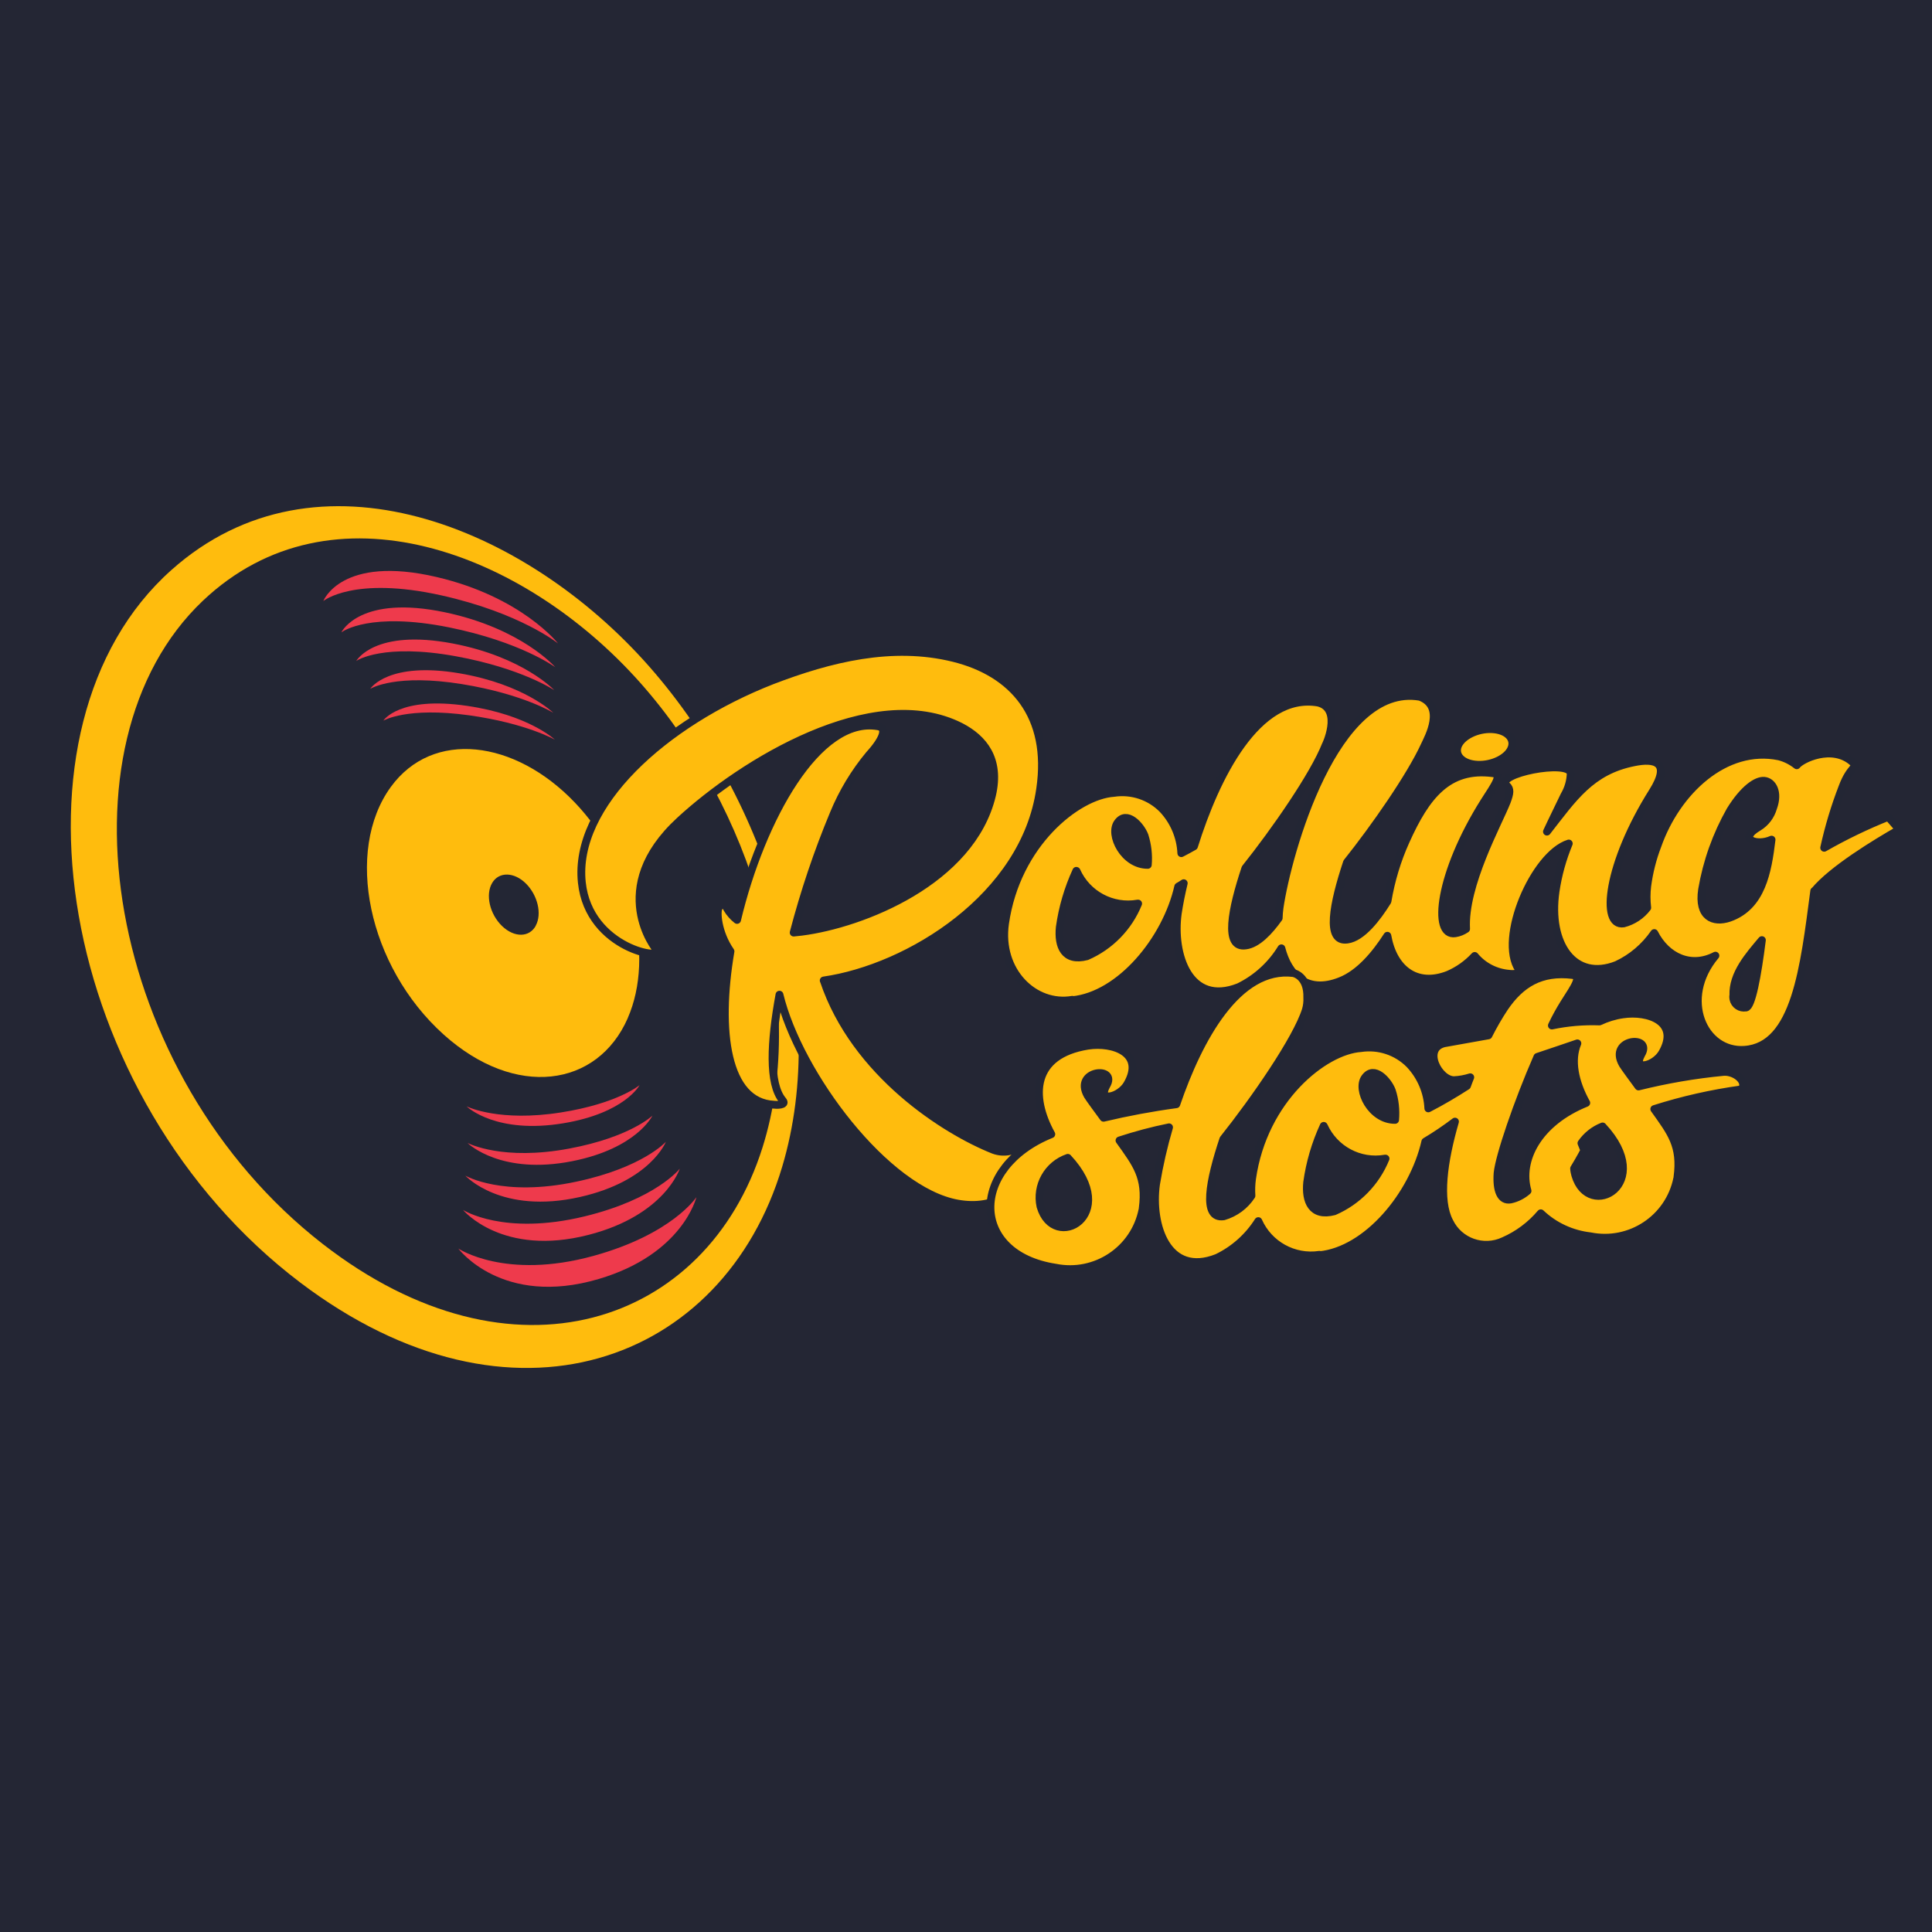
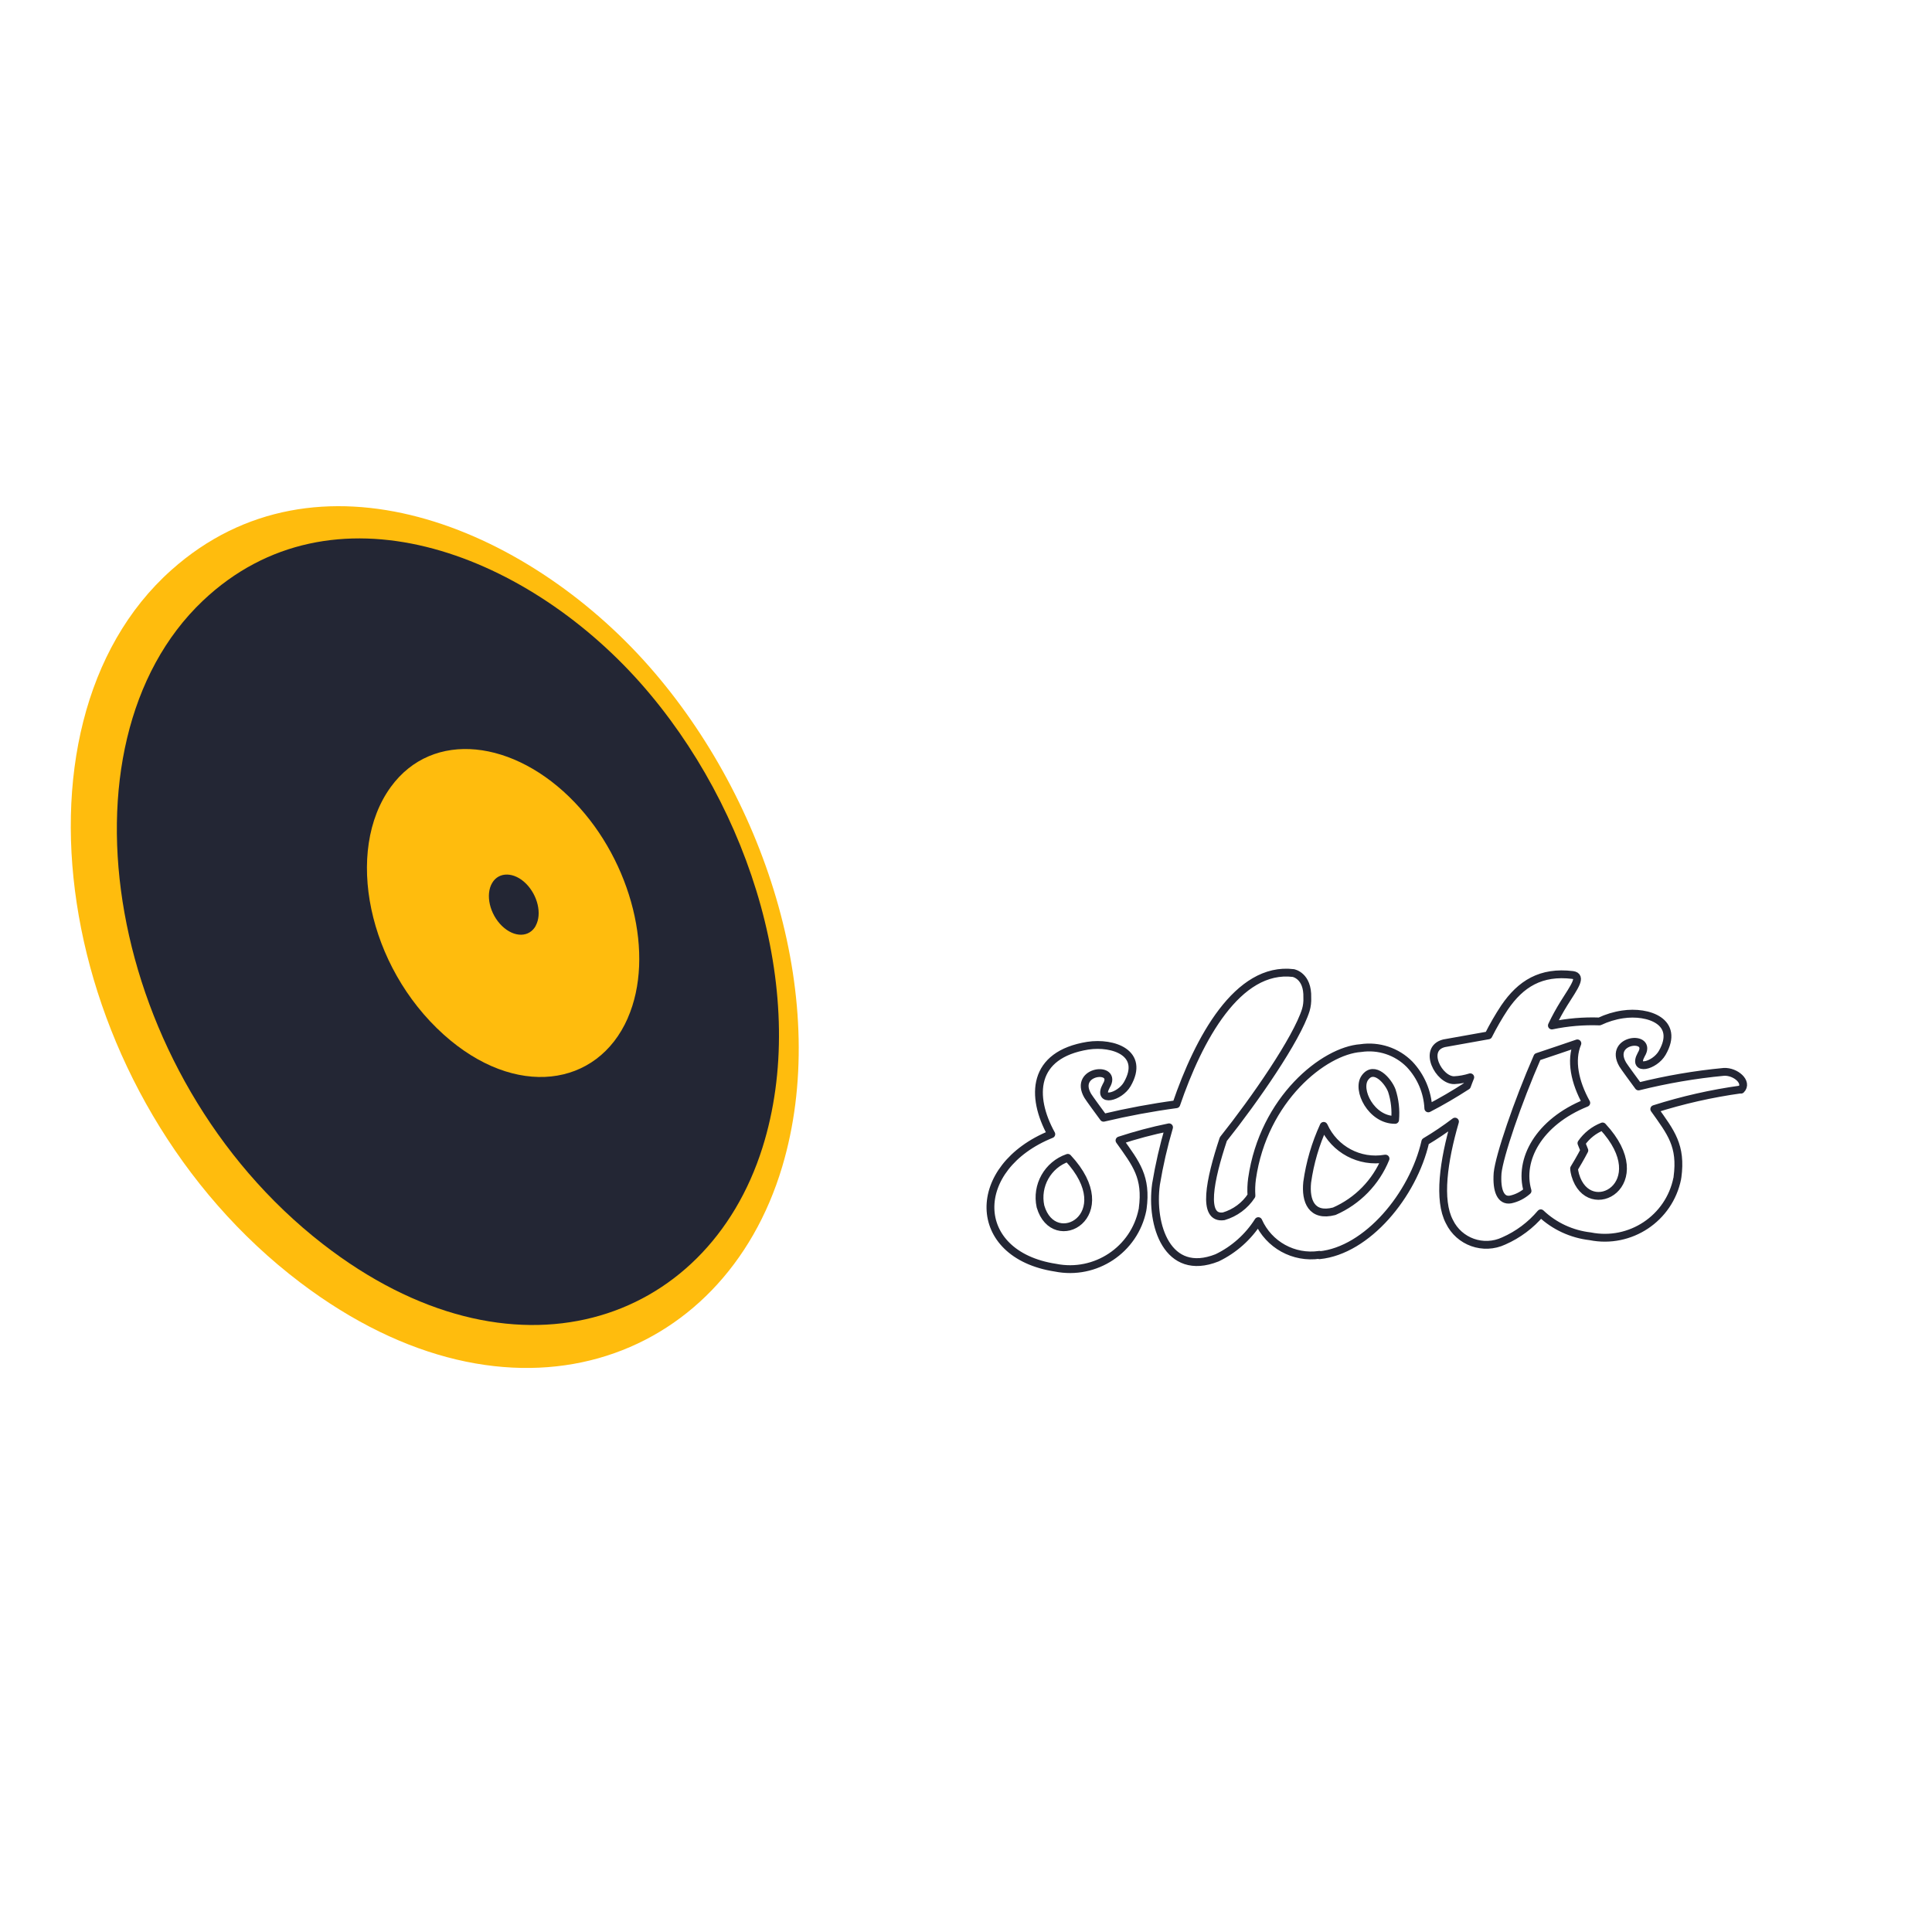
<svg xmlns="http://www.w3.org/2000/svg" id="uuid-24d4b463-589d-4122-a3b6-5d4c5eaa5b2e" viewBox="0 0 200 200">
  <defs>
    <style>.uuid-d07b4fbb-f101-462e-975b-aadecd3680ba{fill:#232634;}.uuid-ecc2f95e-758e-40b6-9298-1a2e19a18dbe{fill:none;stroke:#232634;stroke-linejoin:round;stroke-width:.81px;}.uuid-ff365acd-ba34-421d-bbe0-a381b62cc5be{fill:#ffbc0d;}.uuid-21f05678-90c9-4886-b194-7d601ec45c8e{fill:#ee3a4c;}.uuid-c41983d7-c435-496a-96d2-f55032353dd3{fill:#242634;}</style>
  </defs>
-   <rect class="uuid-c41983d7-c435-496a-96d2-f55032353dd3" width="200" height="200" />
  <path class="uuid-ff365acd-ba34-421d-bbe0-a381b62cc5be" d="M80.97,120.79c5.04-16.86-1.47-37.81-13.75-51.78-12.79-14.54-34.44-23.42-49.48-10C-.41,75.18,5.87,113.69,31.11,132.79c21.84,16.52,43.79,8.31,49.86-12h0Z" />
  <path class="uuid-d07b4fbb-f101-462e-975b-aadecd3680ba" d="M78.93,118.8c4.89-15.52-1.13-35.14-12.66-48.13-12.05-13.57-31.95-21.1-45.27-8.48-15.69,14.88-10.08,49.09,12.39,66.57,19.64,15.27,39.75,8.41,45.54-9.96h0Z" />
  <path class="uuid-ff365acd-ba34-421d-bbe0-a381b62cc5be" d="M64.98,105.4c2.86-6.51.42-16.17-5.49-22.34-6.21-6.49-14.69-7.56-19.03-1.6-4.82,6.62-2.39,18.57,5.47,25.64,7.41,6.66,15.91,5.46,19.05-1.69h0Z" />
-   <path class="uuid-21f05678-90c9-4886-b194-7d601ec45c8e" d="M39.71,74.59s2.42-1.44,8.87-.54c5.92.83,8.86,2.52,8.86,2.52,0,0-2.69-2.56-9.09-3.5-7.02-1.03-8.65,1.51-8.65,1.51h0ZM38.35,71.3s0,0,0,0h0ZM38.35,71.3c.11-.07,2.68-1.58,9.48-.48,6.34,1.03,9.45,2.97,9.45,2.97,0,0-2.98-2.94-9.72-4.09-7.31-1.24-9.17,1.52-9.22,1.59ZM36.88,68.42h0s0,0,0,0ZM36.88,68.42c.11-.08,2.83-1.84,10.28-.49,6.88,1.25,10.22,3.52,10.22,3.52,0,0-3.21-3.45-10.53-4.84-8.02-1.52-9.92,1.73-9.97,1.81h0ZM35.36,65.46h0s0,0,0,0h0ZM35.36,65.45c.11-.09,2.97-2.14,11.1-.51,7.45,1.5,11.02,4.13,11.02,4.13,0,0-3.44-4-11.39-5.68-8.76-1.85-10.69,1.96-10.74,2.05ZM33.47,62.22s3.14-2.61,12.21-.59c8.21,1.83,12.09,4.98,12.09,4.98,0,0-3.76-4.81-12.54-6.87-9.92-2.33-11.76,2.48-11.76,2.48h0ZM48.29,114.53h0s0,0,0,0h0ZM58.32,116.28c6.38-1.06,7.89-3.95,7.89-3.95,0,0-2.24,1.9-8.14,2.83-6.32,1-9.61-.55-9.77-.63.15.14,3.14,2.89,10.02,1.75ZM48.39,118.32h0s0,0,0,0h0ZM59.21,120.21c6.71-1.32,8.33-4.72,8.33-4.72,0,0-2.3,2.23-8.62,3.41-6.82,1.28-10.35-.5-10.52-.58.16.16,3.55,3.32,10.81,1.89ZM48.18,121.71s3.7,4.05,11.87,2.2c7.3-1.65,8.88-5.71,8.88-5.71,0,0-2.38,2.66-9.24,4.12-7.66,1.64-11.52-.62-11.52-.62ZM47.95,125.27s4.05,4.87,12.99,2.56c7.91-2.04,9.43-6.85,9.43-6.85,0,0-2.44,3.14-9.86,4.94-8.36,2.03-12.56-.66-12.56-.66h0ZM47.44,129.24s4.52,6.12,14.54,3.16c8.72-2.57,10.11-8.47,10.11-8.47,0,0-2.49,3.83-10.66,6.08-9.14,2.52-14-.77-14-.77Z" />
  <path class="uuid-d07b4fbb-f101-462e-975b-aadecd3680ba" d="M55.46,95.82c.66-1.21.2-3.14-1.01-4.35s-2.8-1.26-3.5-.07c-.72,1.21-.26,3.22,1.02,4.46,1.28,1.23,2.84,1.19,3.5-.04h0Z" />
-   <path class="uuid-ff365acd-ba34-421d-bbe0-a381b62cc5be" d="M85.27,101.5c8.81-1.27,20.82-8.66,22.41-19.83,1.1-7.54-2.77-12.03-8.97-13.56-6.36-1.57-12.81.04-18.78,2.33-11.28,4.42-20.53,12.92-19.7,20.9.73,7,8.89,8.18,7.71,6.95,0,0-5.21-6.3,2.42-13.32,6.5-6,20.01-14.35,29.09-9.74,2.33,1.21,4.12,3.32,3.24,7.09-2.13,8.91-13.45,13.33-19.7,14.13-.28.02-.55.07-.83.09,1.1-4.19,2.48-8.31,4.15-12.31.91-2.21,2.15-4.27,3.68-6.11,1.45-1.59,1.89-2.8.89-2.94-6.21-1.06-12.08,9.57-14.58,20.05-.41-.32-.76-.72-1.02-1.16,0,0-.41-.92-.88-.11-.25.41-.12,2.58,1.22,4.52-1.41,8.27-.42,15.65,4.51,15.88.16.03,1.35.08.89-.45-1.45-1.73-1.23-6.06-.33-10.94,2,8.27,11.04,20.32,18.46,21.63,3.85.68,6.87-1.16,7.34-5.22.08-.6-.23-1.25-.72-.79-.83.64-1.93.81-2.91.45-5.04-2-14.36-7.94-17.58-17.53h0ZM152.96,79.17c1.51.07,3.09-.69,3.5-1.71.41-1.01-.47-1.91-2.02-1.98-1.51-.07-3.09.7-3.51,1.71-.41,1.01.47,1.91,2.02,1.98h0ZM182.63,80.83c.84.07,1.53,1.14.92,2.8-.24.83-.77,1.54-1.51,1.99-2.19,1.28-.16,1.99,1.35,1.3-.4,3.31-1.02,6.91-4.36,8.09-1.67.57-3.26-.09-2.83-2.92.49-2.88,1.48-5.66,2.92-8.2,1.37-2.22,2.71-3.13,3.51-3.06h0ZM180.74,104.29c-.6.12-1.19-.28-1.3-.88-.02-.13-.03-.26,0-.38-.09-2.21,1.62-4.13,2.95-5.71-.46,3.67-1.06,6.91-1.65,6.98h0ZM118.48,86.5c.31.98.43,2.01.34,3.03-2.46.02-4.03-3.13-3.12-4.37.95-1.32,2.4.33,2.78,1.34h0ZM111.44,90.16c1.09,2.44,3.7,3.84,6.34,3.38h.04c-.99,2.44-2.9,4.4-5.31,5.45-2.34.61-3-1.05-2.8-3,.28-2.02.86-3.99,1.71-5.84h0ZM187.83,92.24c1.81-2.2,6.33-4.96,8.79-6.36l-1.15-1.32c-2.28.91-4.5,1.98-6.63,3.2.47-2.14,1.1-4.24,1.89-6.28.82-2.22,1.67-2,1.08-2.56-2.14-1.93-5.37-.32-5.81.3-.54-.43-1.17-.75-1.84-.92-5.58-1.14-10.61,3.63-12.58,9.24-.52,1.35-.87,2.75-1.06,4.18-.09.75-.09,1.5,0,2.25-.61.8-1.47,1.37-2.44,1.62-2.44.38-1.68-6.2,3-13.63,1.96-3.12.19-3.49-1.93-3.05-4.47.89-6.28,3.69-9.01,7.18.6-1.3,1.24-2.57,1.8-3.75.41-.7.64-1.48.66-2.29-.17-1.49-8.01.07-6.63,1.26.42.37.33.81.02,1.66-.88,2.25-4.47,8.67-4.22,13.19-.34.23-.72.39-1.12.45-2.44.38-1.68-6.2,3-13.63,1.16-1.81,1.93-2.84.89-2.94-4.63-.6-6.92,2.35-9.02,7.02-.9,1.99-1.53,4.09-1.89,6.24h0c-1.08,1.74-2.64,3.76-4.15,3.96-2.28.33-1.45-3.75-.04-7.99,2.86-3.59,6.57-8.89,8.06-12.15.35-.77,2.15-3.99-.51-4.99-8.82-1.5-13.71,16.23-14.53,21.82-.05.36-.08.72-.09,1.09-.99,1.39-2.21,2.68-3.41,2.83-2.28.33-1.45-3.75-.04-7.99,3.06-3.84,7.08-9.61,8.33-12.79-.12.3,1.84-3.7-.79-4.36-6.32-1.08-10.63,7.75-12.86,14.88-.44.25-.88.49-1.31.71-.08-1.7-.77-3.32-1.94-4.56-1.32-1.34-3.2-1.96-5.06-1.68-3.79.26-10.07,5.26-11.25,13.52-.7,4.95,3.05,8.57,6.97,7.9v.04c4.93-.49,9.7-6.23,10.96-11.76.19-.11.39-.23.57-.35-.25,1.03-.46,2.08-.62,3.13-.58,4.23,1.17,9.66,6.32,7.62,1.82-.89,3.35-2.28,4.41-4.01.71,2.75,2.64,4.77,6.1,3.39,1.96-.77,3.62-2.74,4.87-4.69.6,3.41,2.97,5.34,6.3,4.03,1.04-.45,1.97-1.11,2.74-1.94.9,1.09,2.21,1.75,3.61,1.85.16.03,1.31.08.96-.45-2.17-3.2,1.59-11.92,5.17-13.04-.66,1.59-1.12,3.25-1.37,4.95-.79,5.47,1.94,9.34,6.32,7.62,1.57-.73,2.91-1.87,3.9-3.3,1.27,2.5,3.81,3.66,6.33,2.34-3.74,4.45-1.23,10.04,3,9.75,5.3-.35,6.19-8.59,7.23-16.45h0Z" />
-   <path class="uuid-ecc2f95e-758e-40b6-9298-1a2e19a18dbe" d="M85.27,101.5c8.81-1.27,20.82-8.66,22.41-19.83,1.1-7.54-2.77-12.03-8.97-13.56-6.36-1.57-12.81.04-18.78,2.33-11.28,4.42-20.53,12.92-19.7,20.9.73,7,8.89,8.18,7.71,6.95,0,0-5.21-6.3,2.42-13.32,6.5-6,20.01-14.35,29.09-9.74,2.33,1.21,4.12,3.32,3.24,7.09-2.13,8.91-13.45,13.33-19.7,14.13-.28.02-.55.07-.83.09,1.1-4.19,2.48-8.31,4.15-12.31.91-2.21,2.15-4.27,3.68-6.11,1.45-1.59,1.89-2.8.89-2.94-6.21-1.06-12.08,9.57-14.58,20.05-.41-.32-.76-.72-1.02-1.16,0,0-.41-.92-.88-.11-.25.41-.12,2.58,1.22,4.52-1.41,8.27-.42,15.65,4.51,15.88.16.03,1.35.08.89-.45-1.45-1.73-1.23-6.06-.33-10.94,2,8.27,11.04,20.32,18.46,21.63,3.85.68,6.87-1.16,7.34-5.22.08-.6-.23-1.25-.72-.79-.83.64-1.93.81-2.91.45-5.04-2-14.36-7.94-17.58-17.53h0ZM152.96,79.17c1.51.07,3.09-.69,3.5-1.71.41-1.01-.47-1.91-2.02-1.98-1.51-.07-3.09.7-3.51,1.71-.41,1.01.47,1.91,2.02,1.98h0ZM182.63,80.83c.84.07,1.53,1.14.92,2.8-.24.83-.77,1.54-1.51,1.99-2.19,1.28-.16,1.99,1.35,1.3-.4,3.31-1.02,6.91-4.36,8.09-1.67.57-3.26-.09-2.83-2.92.49-2.88,1.48-5.66,2.92-8.2,1.37-2.22,2.71-3.13,3.51-3.06h0ZM180.74,104.29c-.6.12-1.19-.28-1.3-.88-.02-.13-.03-.26,0-.38-.09-2.21,1.62-4.13,2.95-5.71-.46,3.67-1.06,6.91-1.65,6.98h0ZM118.48,86.5c.31.98.43,2.01.34,3.03-2.46.02-4.03-3.13-3.12-4.37.95-1.32,2.4.33,2.78,1.34h0ZM111.44,90.16c1.09,2.44,3.7,3.84,6.34,3.38h.04c-.99,2.44-2.9,4.4-5.31,5.45-2.34.61-3-1.05-2.8-3,.28-2.02.86-3.99,1.71-5.84h0ZM187.83,92.24c1.81-2.2,6.33-4.96,8.79-6.36l-1.15-1.32c-2.28.91-4.5,1.98-6.63,3.2.47-2.14,1.1-4.24,1.89-6.28.82-2.22,1.67-2,1.08-2.56-2.14-1.93-5.37-.32-5.81.3-.54-.43-1.17-.75-1.84-.92-5.58-1.14-10.61,3.63-12.58,9.24-.52,1.35-.87,2.75-1.06,4.18-.09.75-.09,1.5,0,2.25-.61.8-1.47,1.37-2.44,1.62-2.44.38-1.68-6.2,3-13.63,1.96-3.12.19-3.49-1.93-3.05-4.47.89-6.28,3.69-9.01,7.18.6-1.3,1.24-2.57,1.8-3.75.41-.7.64-1.48.66-2.29-.17-1.49-8.01.07-6.63,1.26.42.37.33.81.02,1.66-.88,2.25-4.47,8.67-4.22,13.19-.34.23-.72.39-1.12.45-2.44.38-1.68-6.2,3-13.63,1.16-1.81,1.93-2.84.89-2.94-4.63-.6-6.92,2.35-9.02,7.02-.9,1.99-1.53,4.09-1.89,6.24h0c-1.08,1.74-2.64,3.76-4.15,3.96-2.28.33-1.45-3.75-.04-7.99,2.86-3.59,6.57-8.89,8.06-12.15.35-.77,2.15-3.99-.51-4.99-8.82-1.5-13.71,16.23-14.53,21.82-.05.36-.08.72-.09,1.09-.99,1.39-2.21,2.68-3.41,2.83-2.28.33-1.45-3.75-.04-7.99,3.06-3.84,7.08-9.61,8.33-12.79-.12.3,1.84-3.7-.79-4.36-6.32-1.08-10.63,7.75-12.86,14.88-.44.25-.88.49-1.31.71-.08-1.7-.77-3.32-1.94-4.56-1.32-1.34-3.2-1.96-5.06-1.68-3.79.26-10.07,5.26-11.25,13.52-.7,4.95,3.05,8.57,6.97,7.9v.04c4.93-.49,9.7-6.23,10.96-11.76.19-.11.39-.23.57-.35-.25,1.03-.46,2.08-.62,3.13-.58,4.23,1.17,9.66,6.32,7.62,1.82-.89,3.35-2.28,4.41-4.01.71,2.75,2.64,4.77,6.1,3.39,1.96-.77,3.62-2.74,4.87-4.69.6,3.41,2.97,5.34,6.3,4.03,1.04-.45,1.97-1.11,2.74-1.94.9,1.09,2.21,1.75,3.61,1.85.16.03,1.31.08.96-.45-2.17-3.2,1.59-11.92,5.17-13.04-.66,1.59-1.12,3.25-1.37,4.95-.79,5.47,1.94,9.34,6.32,7.62,1.57-.73,2.91-1.87,3.9-3.3,1.27,2.5,3.81,3.66,6.33,2.34-3.74,4.45-1.23,10.04,3,9.75,5.3-.35,6.19-8.59,7.23-16.45h0Z" />
-   <path class="uuid-ff365acd-ba34-421d-bbe0-a381b62cc5be" d="M165.9,116.61c5.55,5.97-1.44,9.82-2.83,5.03-.06-.22-.11-.45-.12-.68.67-1.1,1.06-1.87,1.06-1.87l-.3-.75c.54-.78,1.31-1.39,2.19-1.73ZM159.15,109.41c1.57-.52,3.05-1.03,4.14-1.4-.74,1.76-.27,4.01.92,6.16-4.96,2-7.01,5.92-6.08,9.11-.5.44-1.1.75-1.75.89-1.02.18-1.48-.9-1.35-2.73.17-1.75,2.06-7.32,4.12-12.03h0ZM144.08,112.9c.32.98.43,2.01.34,3.03-2.46.02-4.03-3.13-3.12-4.37.95-1.32,2.4.33,2.78,1.34ZM137.04,116.56c1.1,2.44,3.71,3.84,6.35,3.38h.04c-.99,2.44-2.9,4.4-5.31,5.45-2.34.61-3-1.05-2.8-3,.28-2.02.86-3.99,1.71-5.84ZM110.54,119.86c5.55,5.96-1.44,9.82-2.83,5.03-.47-2.15.75-4.32,2.83-5.03ZM180.23,112.8c.75-.75-.55-1.91-1.78-1.84-2.98.28-5.93.79-8.83,1.51-.39-.53-1.51-2.05-1.64-2.28-1.55-2.68,3.19-3.11,1.92-1.02-.96,1.76,1.38,1.19,2.17-.17,1.87-3.24-1.45-4.39-4.09-3.99-.83.12-1.64.37-2.4.73-1.65-.06-3.31.08-4.93.42.37-.79.79-1.55,1.25-2.29,1.12-1.77,1.89-2.8.9-2.94-3.28-.4-5.38.91-7.06,3.38-.61.92-1.16,1.88-1.66,2.87-2.59.47-4.59.82-4.59.82-2.27.57-.52,3.87,1.06,3.82.56-.03,1.11-.13,1.65-.3-.12.29-.23.59-.34.89-1.3.84-2.63,1.62-4,2.33-.08-1.7-.77-3.32-1.94-4.56-1.32-1.34-3.2-1.96-5.06-1.68-3.79.26-10.07,5.26-11.25,13.52-.08.58-.1,1.18-.06,1.76-.67,1.03-1.69,1.78-2.87,2.13-2.28.33-1.45-3.75-.04-7.99,3.25-4.08,7.6-10.36,8.54-13.37.12-.41.17-.84.15-1.27.07-2.31-1.47-2.55-1.44-2.55-5.77-.71-9.82,6.85-12.12,13.58-2.53.34-5.05.81-7.53,1.4-.39-.53-1.51-2.05-1.64-2.28-1.55-2.68,3.19-3.12,1.92-1.03-.96,1.76,1.38,1.19,2.17-.16,1.87-3.24-1.45-4.39-4.08-3.99-5.77.93-5.95,5.22-3.78,9.16-8.48,3.42-8.46,12.45.43,13.82,4.14.83,8.18-1.85,9.01-5.99,0-.04.02-.08.02-.12.44-3.27-.67-4.63-2.4-7.06,1.68-.55,3.39-1.01,5.13-1.36-.57,1.93-1.02,3.9-1.35,5.89-.58,4.23,1.17,9.66,6.32,7.62,1.75-.84,3.23-2.16,4.27-3.8,1.09,2.45,3.67,3.88,6.33,3.49v.04c4.93-.49,9.7-6.23,10.96-11.76,1.06-.63,2.08-1.32,3.07-2.07-1.19,4.09-1.75,8.13-.58,10.35,1.01,2.1,3.52,2.99,5.63,2,1.48-.65,2.79-1.63,3.83-2.86,1.4,1.33,3.2,2.16,5.12,2.38,4.14.83,8.18-1.85,9.01-5.99,0-.04.02-.08.02-.12.44-3.27-.67-4.63-2.4-7.06,2.92-.93,5.92-1.61,8.96-2.03h0Z" />
  <path class="uuid-ecc2f95e-758e-40b6-9298-1a2e19a18dbe" d="M165.9,116.61c5.55,5.97-1.44,9.82-2.83,5.03-.06-.22-.11-.45-.12-.68.67-1.1,1.06-1.87,1.06-1.87l-.3-.75c.54-.78,1.31-1.39,2.19-1.73ZM159.15,109.41c1.57-.52,3.05-1.03,4.14-1.4-.74,1.76-.27,4.01.92,6.16-4.96,2-7.01,5.92-6.08,9.11-.5.44-1.1.75-1.75.89-1.02.18-1.48-.9-1.35-2.73.17-1.75,2.06-7.32,4.12-12.03h0ZM144.08,112.9c.32.98.43,2.01.34,3.03-2.46.02-4.03-3.13-3.12-4.37.95-1.32,2.4.33,2.78,1.34ZM137.04,116.56c1.1,2.44,3.71,3.84,6.35,3.38h.04c-.99,2.44-2.9,4.4-5.31,5.45-2.34.61-3-1.05-2.8-3,.28-2.02.86-3.99,1.71-5.84ZM110.54,119.86c5.55,5.96-1.44,9.82-2.83,5.03-.47-2.15.75-4.32,2.83-5.03ZM180.23,112.8c.75-.75-.55-1.91-1.78-1.84-2.98.28-5.93.79-8.83,1.51-.39-.53-1.51-2.05-1.64-2.28-1.55-2.68,3.19-3.11,1.92-1.02-.96,1.76,1.38,1.19,2.17-.17,1.87-3.24-1.45-4.39-4.09-3.99-.83.12-1.64.37-2.4.73-1.65-.06-3.31.08-4.93.42.37-.79.79-1.55,1.25-2.29,1.12-1.77,1.89-2.8.9-2.94-3.28-.4-5.38.91-7.06,3.38-.61.92-1.16,1.88-1.66,2.87-2.59.47-4.59.82-4.59.82-2.27.57-.52,3.87,1.06,3.82.56-.03,1.11-.13,1.65-.3-.12.29-.23.59-.34.89-1.3.84-2.63,1.62-4,2.33-.08-1.7-.77-3.32-1.94-4.56-1.32-1.34-3.2-1.96-5.06-1.68-3.79.26-10.07,5.26-11.25,13.52-.08.58-.1,1.18-.06,1.76-.67,1.03-1.69,1.78-2.87,2.13-2.28.33-1.45-3.75-.04-7.99,3.25-4.08,7.6-10.36,8.54-13.37.12-.41.17-.84.15-1.27.07-2.31-1.47-2.55-1.44-2.55-5.77-.71-9.82,6.85-12.12,13.58-2.53.34-5.05.81-7.53,1.4-.39-.53-1.51-2.05-1.64-2.28-1.55-2.68,3.19-3.12,1.92-1.03-.96,1.76,1.38,1.19,2.17-.16,1.87-3.24-1.45-4.39-4.08-3.99-5.77.93-5.95,5.22-3.78,9.16-8.48,3.42-8.46,12.45.43,13.82,4.14.83,8.18-1.85,9.01-5.99,0-.04.02-.08.02-.12.44-3.27-.67-4.63-2.4-7.06,1.68-.55,3.39-1.01,5.13-1.36-.57,1.93-1.02,3.9-1.35,5.89-.58,4.23,1.17,9.66,6.32,7.62,1.75-.84,3.23-2.16,4.27-3.8,1.09,2.45,3.67,3.88,6.33,3.49v.04c4.93-.49,9.7-6.23,10.96-11.76,1.06-.63,2.08-1.32,3.07-2.07-1.19,4.09-1.75,8.13-.58,10.35,1.01,2.1,3.52,2.99,5.63,2,1.48-.65,2.79-1.63,3.83-2.86,1.4,1.33,3.2,2.16,5.12,2.38,4.14.83,8.18-1.85,9.01-5.99,0-.04.02-.08.02-.12.44-3.27-.67-4.63-2.4-7.06,2.92-.93,5.92-1.61,8.96-2.03h0ZM133.9,100.74h0Z" />
</svg>